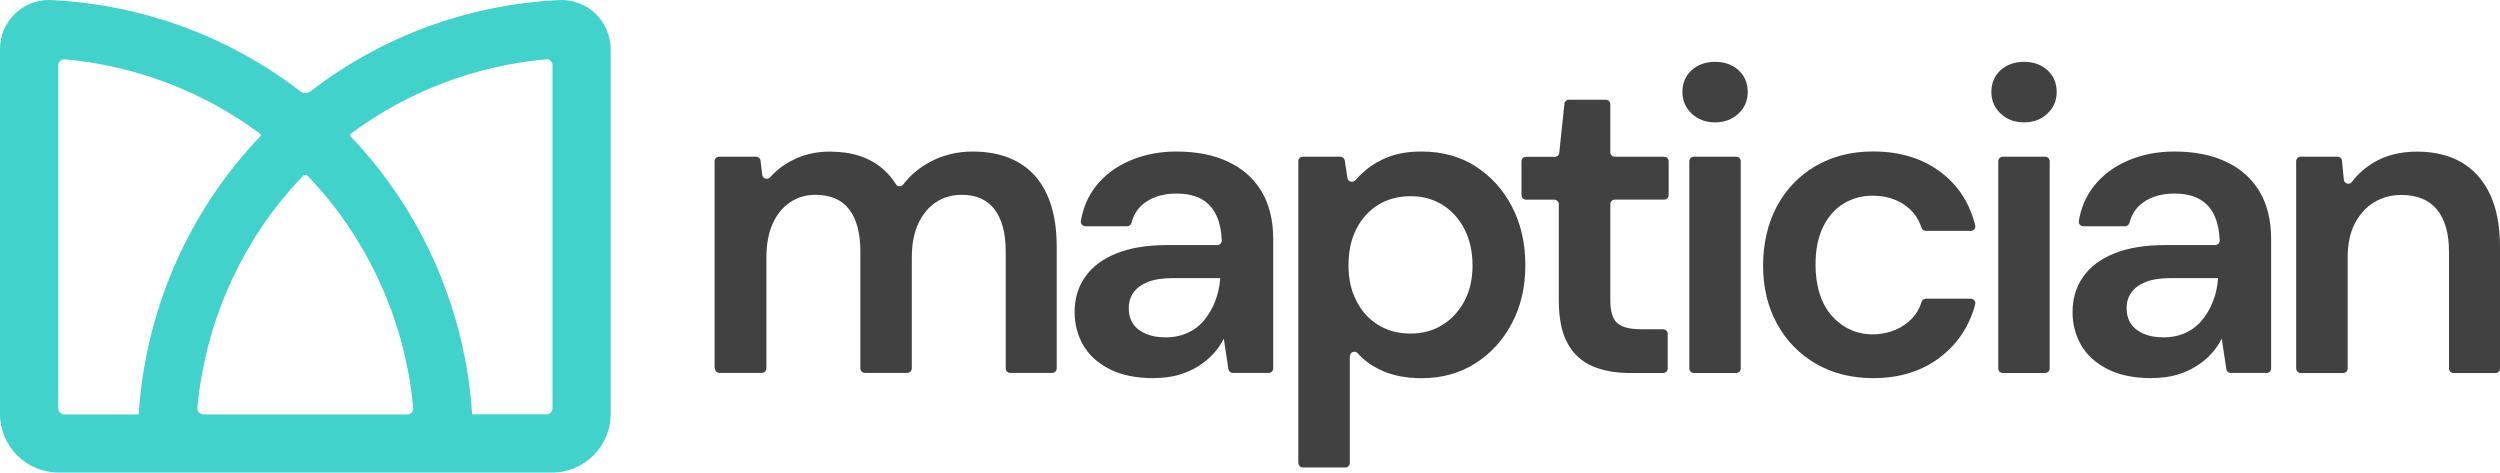
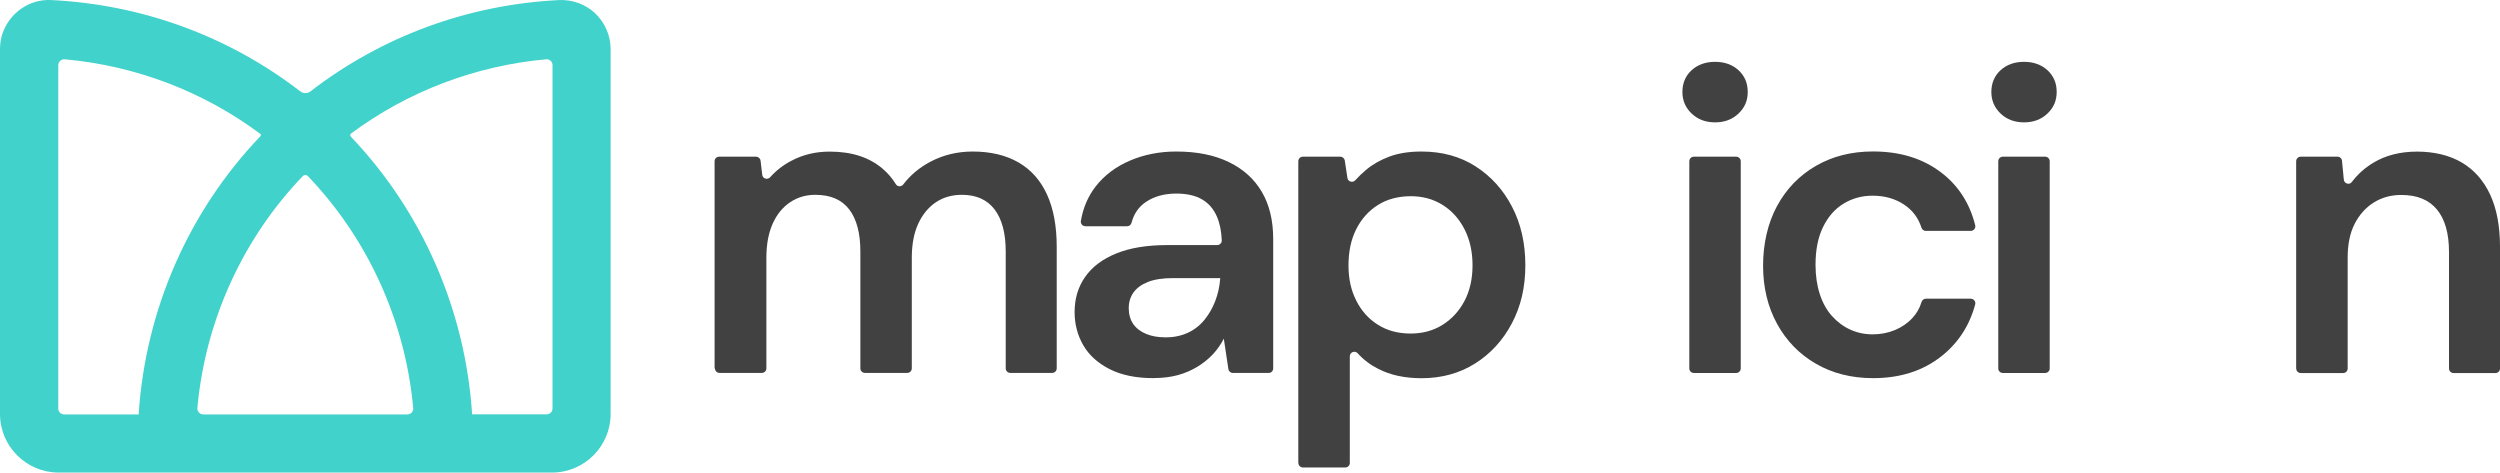
<svg xmlns="http://www.w3.org/2000/svg" id="Layer_2" data-name="Layer 2" viewBox="0 0 343.66 64.97">
  <defs>
    <style>
      .cls-1 {
        fill: #414141;
      }

      .cls-2 {
        fill: #40d2cb;
      }
    </style>
  </defs>
  <g id="Layer_1-2" data-name="Layer 1">
    <g>
      <path class="cls-2" d="M81.85,1.86c-1.33-1.26-3.13-1.93-4.99-1.85-12.5.62-24.32,4.96-34.17,12.54-.42.33-1,.33-1.42,0C31.41,4.97,19.59.64,7.1.01,4.05-.17,1.28,1.77.31,4.7c-.21.64-.31,1.35-.31,2.24v49.96c0,4.45,3.62,8.06,8.06,8.06h67.82c4.45,0,8.06-3.62,8.06-8.06V6.76c0-1.84-.77-3.63-2.1-4.9ZM75.95,8.97v47.18c0,.45-.37.81-.81.81h-10.24c-.93-14.32-6.84-27.86-16.67-38.17-.06-.06-.09-.15-.08-.24,0-.05.02-.14.11-.2,7.8-5.79,17.08-9.32,26.82-10.2.23-.02.44.05.61.21.17.16.27.38.27.61ZM56.81,56.09c.02.22-.05.44-.21.61-.16.17-.38.27-.61.27h-28.04c-.23,0-.45-.1-.61-.27-.15-.17-.23-.39-.21-.61,1.08-11.95,6.22-23.27,14.49-31.88.09-.1.22-.15.35-.15h0c.14,0,.26.05.35.15,8.26,8.61,13.4,19.94,14.48,31.88ZM35.86,18.56s0,.1-.06.16c-9.88,10.33-15.81,23.89-16.74,38.25h-10.24c-.45,0-.81-.37-.81-.81V8.97c0-.23.1-.46.27-.61.15-.14.34-.21.54-.21.02,0,.05,0,.07,0,9.78.88,19.08,4.43,26.9,10.26.06.04.07.1.08.14Z" />
      <g>
        <path class="cls-1" d="M98.23,50.65v-28.49c0-.34.28-.62.62-.62h5.08c.32,0,.58.24.62.55l.23,1.94c.06.54.73.73,1.09.33.8-.9,1.77-1.66,2.9-2.25,1.59-.85,3.35-1.27,5.28-1.27,1.53,0,2.9.2,4.1.59,1.2.39,2.26.98,3.19,1.77.7.6,1.3,1.3,1.81,2.12.22.36.74.39,1,.05.99-1.29,2.22-2.33,3.71-3.12,1.77-.94,3.72-1.42,5.84-1.42,2.48,0,4.58.5,6.31,1.5,1.73,1,3.04,2.48,3.92,4.42.89,1.95,1.33,4.34,1.33,7.17v16.72c0,.34-.28.62-.62.62h-5.77c-.34,0-.62-.28-.62-.62v-16.07c0-2.52-.51-4.44-1.53-5.78-1.02-1.34-2.52-2.01-4.48-2.01-1.38,0-2.58.34-3.6,1.03-1.02.69-1.83,1.67-2.42,2.95-.59,1.28-.88,2.84-.88,4.69v15.19c0,.34-.28.62-.62.62h-5.83c-.34,0-.62-.28-.62-.62v-16.07c0-2.52-.51-4.44-1.53-5.78-1.02-1.34-2.58-2.01-4.66-2.01-1.3,0-2.46.34-3.48,1.03-1.02.69-1.82,1.67-2.39,2.95-.57,1.28-.86,2.84-.86,4.69v15.19c0,.34-.28.62-.62.62h-5.83c-.34,0-.62-.28-.62-.62Z" />
        <path class="cls-1" d="M158.58,51.98c-2.4,0-4.42-.41-6.05-1.24-1.63-.83-2.84-1.93-3.63-3.3-.79-1.38-1.18-2.89-1.18-4.54,0-1.85.48-3.46,1.45-4.84.96-1.38,2.39-2.45,4.28-3.22,1.89-.77,4.23-1.15,7.02-1.15h6.85c.35,0,.64-.29.63-.64-.05-1.29-.28-2.38-.67-3.28-.45-1.04-1.13-1.83-2.04-2.36-.91-.53-2.09-.8-3.54-.8-1.61,0-2.99.37-4.13,1.12-1.01.66-1.69,1.62-2.02,2.88-.07.28-.31.49-.6.49h-5.75c-.38,0-.68-.34-.62-.72.31-1.82.99-3.41,2.05-4.77,1.2-1.53,2.77-2.71,4.72-3.54,1.95-.83,4.06-1.24,6.34-1.24,2.83,0,5.24.48,7.23,1.45,1.99.96,3.5,2.33,4.54,4.1,1.04,1.77,1.56,3.93,1.56,6.49v17.78c0,.34-.28.62-.62.62h-4.92c-.31,0-.57-.23-.62-.53l-.63-4.19c-.39.79-.9,1.5-1.5,2.15-.61.65-1.32,1.22-2.12,1.71-.81.49-1.7.88-2.68,1.15-.98.27-2.1.41-3.36.41ZM160.18,46.38c1.14,0,2.16-.21,3.07-.62.9-.41,1.67-1,2.3-1.77.63-.77,1.13-1.63,1.5-2.6.37-.96.6-1.98.68-3.04v-.12h-6.49c-1.42,0-2.57.18-3.45.53s-1.54.84-1.98,1.45c-.43.61-.65,1.33-.65,2.15s.21,1.59.62,2.18,1,1.04,1.77,1.36c.77.32,1.64.47,2.63.47Z" />
        <path class="cls-1" d="M178.47,63.63V22.16c0-.34.28-.62.62-.62h5.15c.31,0,.57.23.62.53l.36,2.39c.08.52.72.71,1.08.32.45-.5.94-.97,1.46-1.41.88-.75,1.95-1.36,3.19-1.83,1.24-.47,2.72-.71,4.46-.71,2.83,0,5.31.68,7.43,2.04,2.12,1.36,3.8,3.21,5.01,5.55,1.22,2.34,1.83,5.02,1.83,8.05s-.62,5.65-1.86,7.99c-1.24,2.34-2.93,4.18-5.07,5.52-2.14,1.34-4.59,2.01-7.34,2.01-2.28,0-4.26-.42-5.93-1.27-1.11-.56-2.06-1.28-2.85-2.16-.38-.42-1.08-.15-1.08.42v14.66c0,.34-.28.62-.62.62h-5.83c-.34,0-.62-.28-.62-.62ZM193.92,45.85c1.65,0,3.12-.4,4.4-1.21,1.28-.81,2.28-1.91,3.01-3.3.73-1.4,1.09-3.02,1.09-4.87s-.36-3.49-1.09-4.93c-.73-1.44-1.73-2.56-3.01-3.36-1.28-.81-2.74-1.21-4.4-1.21s-3.24.4-4.51,1.21c-1.28.81-2.27,1.92-2.98,3.33s-1.06,3.07-1.06,4.96.35,3.42,1.06,4.84,1.7,2.53,2.98,3.33c1.28.81,2.78,1.21,4.51,1.21Z" />
-         <path class="cls-1" d="M224.13,51.28c-2.01,0-3.75-.31-5.22-.94-1.47-.63-2.62-1.67-3.42-3.13-.81-1.46-1.21-3.42-1.21-5.9v-13.24c0-.34-.28-.62-.62-.62h-3.89c-.34,0-.62-.28-.62-.62v-4.65c0-.34.28-.62.62-.62h3.95c.32,0,.59-.24.62-.56l.71-6.73c.03-.32.3-.56.62-.56h5.07c.34,0,.62.28.62.62v6.6c0,.34.28.62.62.62h6.78c.34,0,.62.28.62.62v4.65c0,.34-.28.62-.62.62h-6.78c-.34,0-.62.28-.62.62v13.24c0,1.5.31,2.53.94,3.1.63.57,1.73.86,3.3.86h3.03c.34,0,.62.28.62.62v4.77c0,.34-.28.62-.62.62h-4.51Z" />
        <path class="cls-1" d="M235.76,16.82c-1.3,0-2.37-.4-3.22-1.21-.85-.81-1.27-1.8-1.27-2.98s.42-2.21,1.27-2.98,1.92-1.15,3.22-1.15,2.37.38,3.22,1.15c.84.77,1.27,1.76,1.27,2.98s-.42,2.17-1.27,2.98c-.85.81-1.92,1.21-3.22,1.21ZM232.22,50.65v-28.49c0-.34.28-.62.62-.62h5.83c.34,0,.62.28.62.62v28.49c0,.34-.28.62-.62.62h-5.83c-.34,0-.62-.28-.62-.62Z" />
        <path class="cls-1" d="M257.47,51.98c-2.95,0-5.57-.66-7.85-1.98-2.28-1.32-4.06-3.15-5.34-5.49-1.28-2.34-1.92-5-1.92-7.99s.64-5.84,1.92-8.2c1.28-2.36,3.06-4.2,5.34-5.52,2.28-1.32,4.9-1.98,7.85-1.98,3.74,0,6.87.97,9.41,2.92,2.34,1.8,3.89,4.21,4.64,7.23.1.39-.21.77-.61.77h-6.19c-.27,0-.51-.19-.59-.45-.43-1.32-1.2-2.36-2.32-3.12-1.24-.85-2.71-1.27-4.4-1.27-1.46,0-2.78.36-3.98,1.09-1.2.73-2.14,1.8-2.83,3.22-.69,1.42-1.03,3.15-1.03,5.19,0,1.5.2,2.84.59,4.04.39,1.2.95,2.2,1.68,3.01.73.81,1.56,1.43,2.51,1.86.94.43,1.97.65,3.07.65s2.12-.2,3.07-.59c.94-.39,1.75-.95,2.42-1.68.57-.62.98-1.34,1.23-2.17.08-.27.32-.46.6-.46h6.17c.4,0,.71.38.61.78-.79,2.94-2.35,5.33-4.68,7.16-2.54,1.99-5.65,2.98-9.35,2.98Z" />
        <path class="cls-1" d="M278.23,16.82c-1.3,0-2.37-.4-3.22-1.21-.85-.81-1.27-1.8-1.27-2.98s.42-2.21,1.27-2.98,1.92-1.15,3.22-1.15,2.37.38,3.22,1.15c.84.77,1.27,1.76,1.27,2.98s-.42,2.17-1.27,2.98c-.85.81-1.92,1.21-3.22,1.21ZM274.69,50.65v-28.49c0-.34.28-.62.62-.62h5.83c.34,0,.62.28.62.62v28.49c0,.34-.28.62-.62.62h-5.83c-.34,0-.62-.28-.62-.62Z" />
-         <path class="cls-1" d="M295.76,51.98c-2.4,0-4.42-.41-6.05-1.24-1.63-.83-2.84-1.93-3.63-3.3-.79-1.38-1.18-2.89-1.18-4.54,0-1.85.48-3.46,1.45-4.84.96-1.38,2.39-2.45,4.28-3.22,1.89-.77,4.23-1.15,7.02-1.15h6.85c.35,0,.64-.29.63-.64-.05-1.29-.28-2.38-.67-3.28-.45-1.04-1.13-1.83-2.04-2.36-.91-.53-2.09-.8-3.54-.8-1.61,0-2.99.37-4.13,1.12-1.01.66-1.69,1.62-2.02,2.88-.07.28-.31.49-.6.49h-5.75c-.38,0-.68-.34-.62-.72.31-1.82.99-3.41,2.05-4.77,1.2-1.53,2.77-2.71,4.72-3.54,1.95-.83,4.06-1.24,6.34-1.24,2.83,0,5.24.48,7.23,1.45,1.99.96,3.5,2.33,4.54,4.1,1.04,1.77,1.56,3.93,1.56,6.49v17.78c0,.34-.28.62-.62.62h-4.92c-.31,0-.57-.23-.62-.53l-.63-4.19c-.39.79-.9,1.5-1.5,2.15-.61.65-1.32,1.22-2.12,1.71-.81.49-1.7.88-2.68,1.15-.98.27-2.1.41-3.36.41ZM297.35,46.38c1.14,0,2.16-.21,3.07-.62.9-.41,1.67-1,2.3-1.77.63-.77,1.13-1.63,1.5-2.6.37-.96.6-1.98.68-3.04v-.12h-6.49c-1.42,0-2.57.18-3.45.53s-1.54.84-1.98,1.45c-.43.61-.65,1.33-.65,2.15s.21,1.59.62,2.18,1,1.04,1.77,1.36c.77.32,1.64.47,2.63.47Z" />
-         <path class="cls-1" d="M315.64,50.65v-28.49c0-.34.28-.62.62-.62h5.06c.32,0,.59.24.62.56l.25,2.59c.05.56.77.78,1.1.33.8-1.06,1.78-1.94,2.96-2.65,1.69-1.02,3.7-1.53,6.02-1.53s4.44.5,6.14,1.5c1.69,1,2.99,2.47,3.89,4.4.9,1.93,1.36,4.33,1.36,7.2v16.72c0,.34-.28.62-.62.62h-5.77c-.34,0-.62-.28-.62-.62v-16.01c0-2.56-.55-4.5-1.65-5.84-1.1-1.34-2.73-2.01-4.9-2.01-1.42,0-2.67.34-3.78,1.03-1.1.69-1.98,1.66-2.63,2.92-.65,1.26-.97,2.81-.97,4.66v15.25c0,.34-.28.62-.62.62h-5.83c-.34,0-.62-.28-.62-.62Z" />
+         <path class="cls-1" d="M315.64,50.65v-28.49c0-.34.28-.62.62-.62h5.06c.32,0,.59.24.62.56l.25,2.59c.05.56.77.78,1.1.33.8-1.06,1.78-1.94,2.96-2.65,1.69-1.02,3.7-1.53,6.02-1.53s4.44.5,6.14,1.5c1.69,1,2.99,2.47,3.89,4.4.9,1.93,1.36,4.33,1.36,7.2v16.72c0,.34-.28.62-.62.62h-5.77c-.34,0-.62-.28-.62-.62v-16.01c0-2.56-.55-4.5-1.65-5.84-1.1-1.34-2.73-2.01-4.9-2.01-1.42,0-2.67.34-3.78,1.03-1.1.69-1.98,1.66-2.63,2.92-.65,1.26-.97,2.81-.97,4.66v15.25c0,.34-.28.62-.62.62h-5.83c-.34,0-.62-.28-.62-.62" />
      </g>
    </g>
  </g>
</svg>